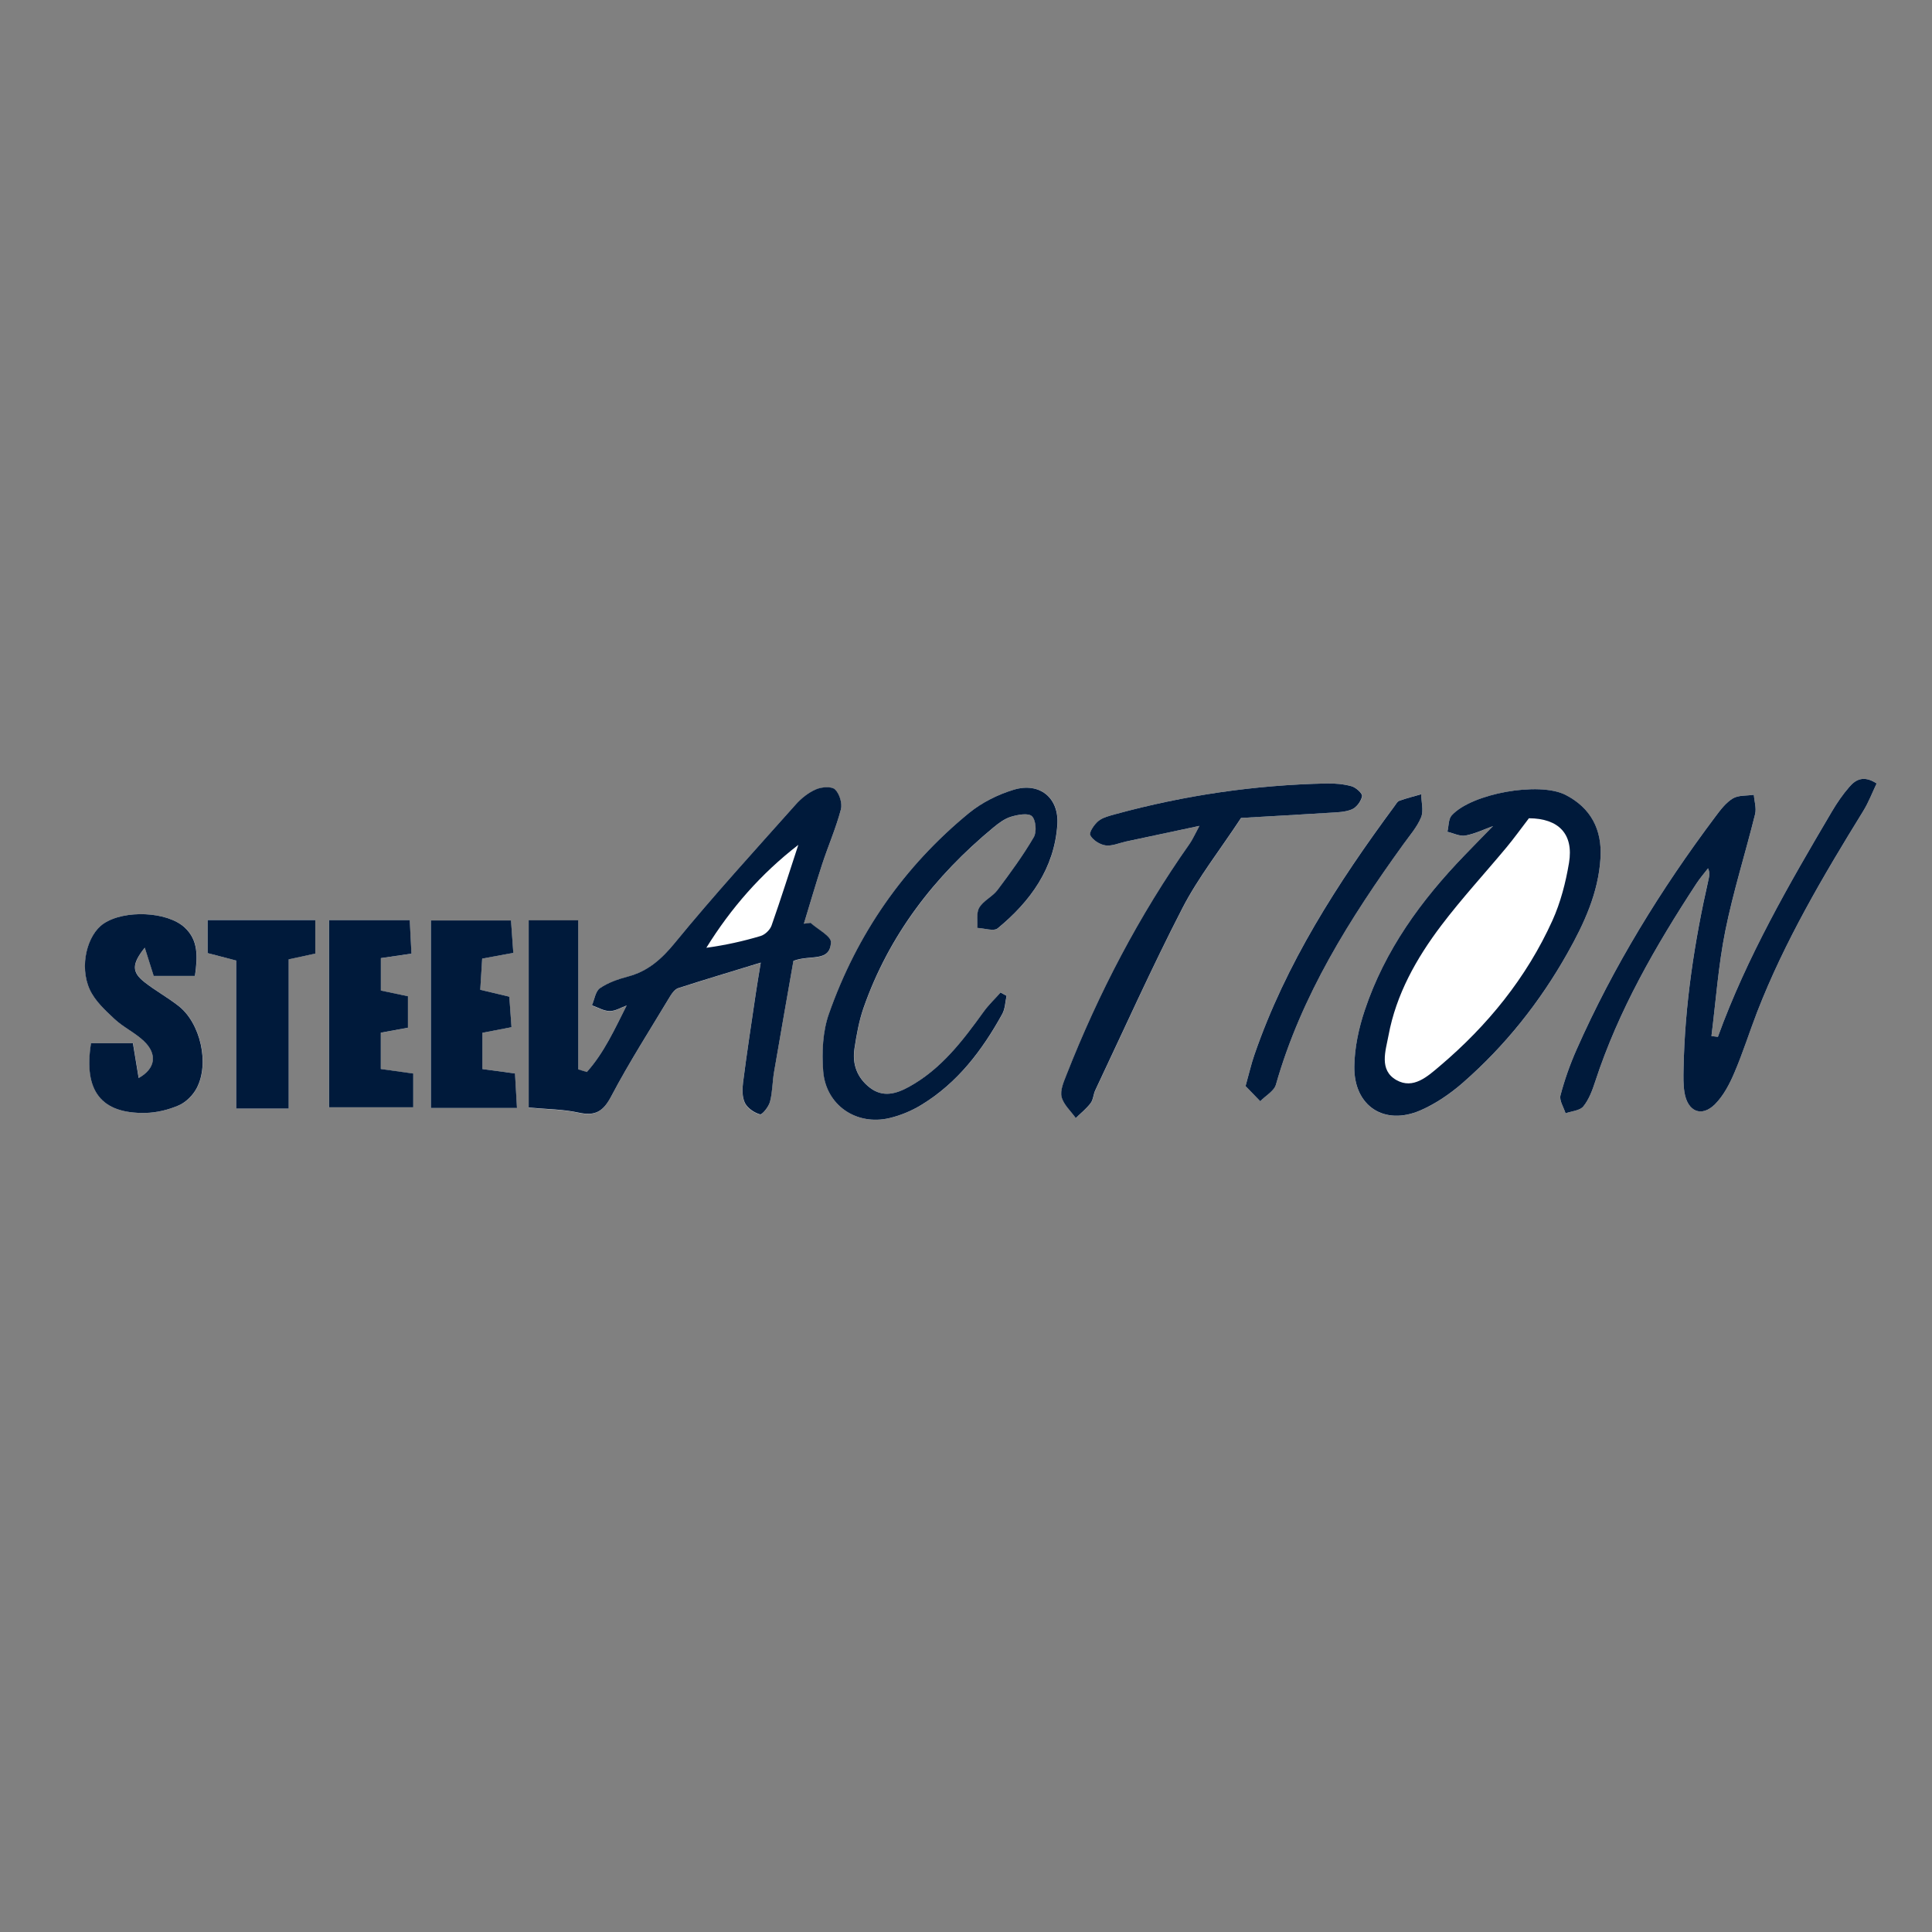
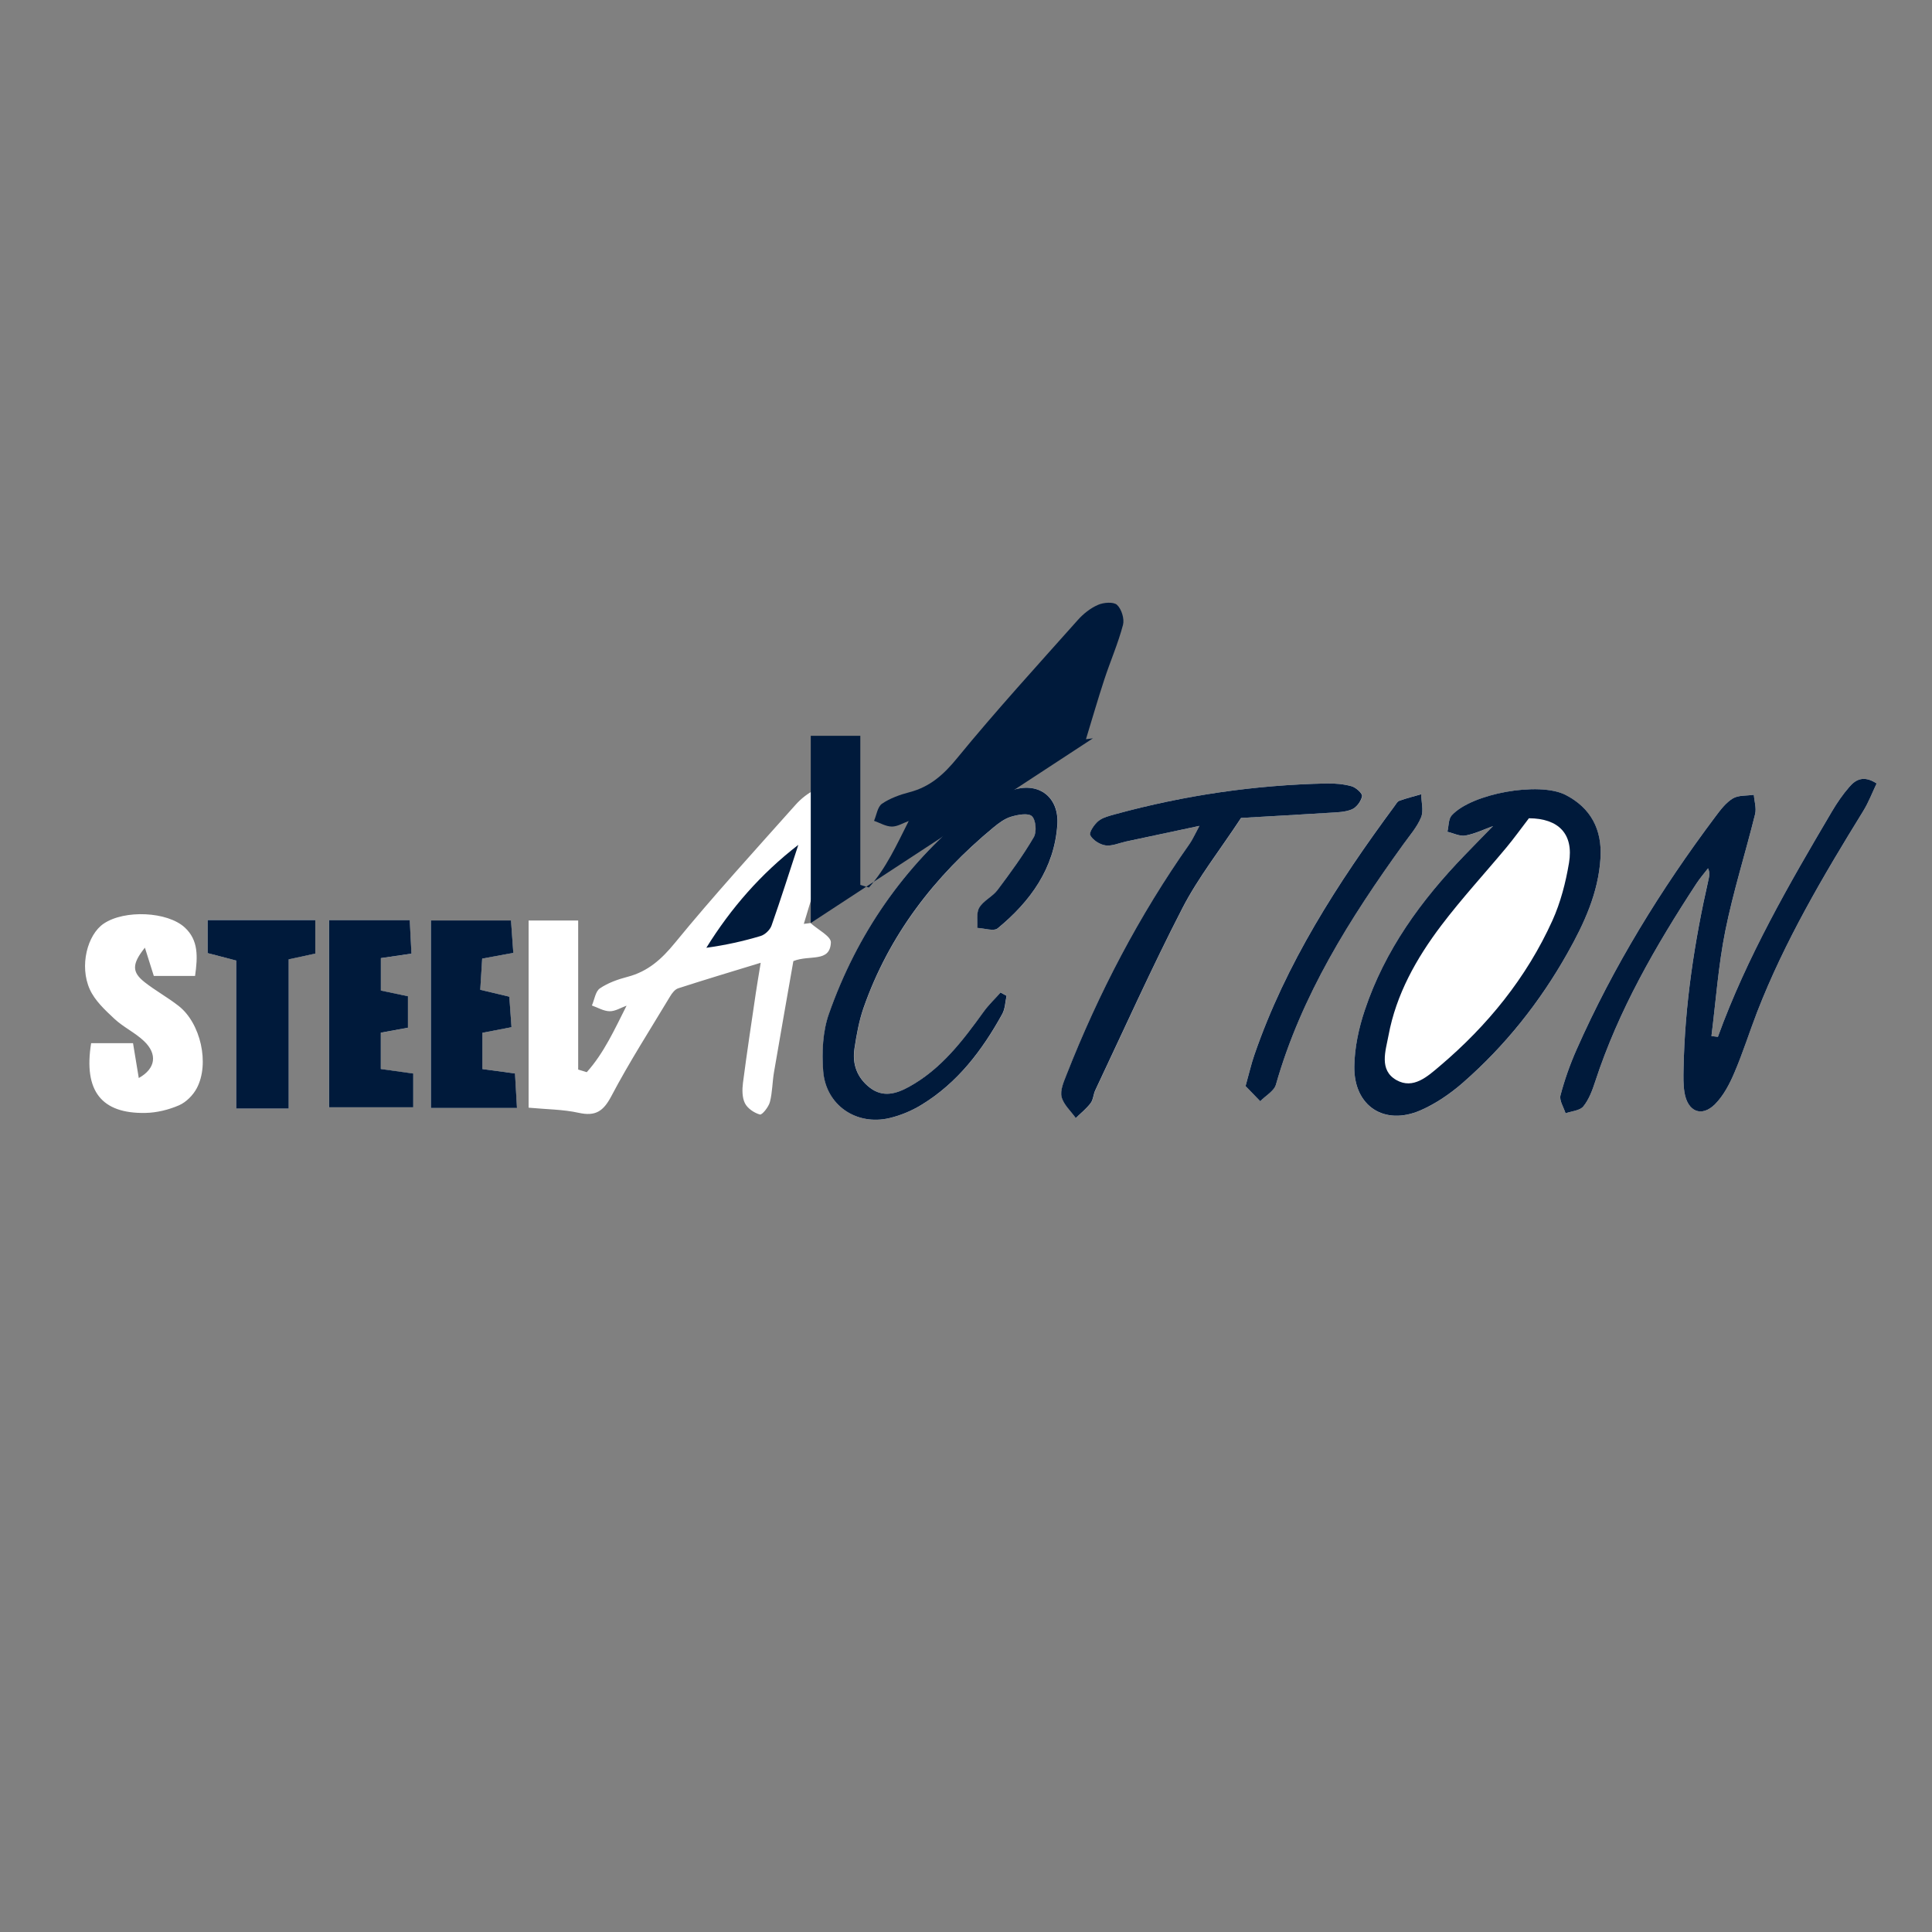
<svg xmlns="http://www.w3.org/2000/svg" id="Ebene_2" data-name="Ebene 2" viewBox="0 0 353.2 353.2">
  <rect x="0" y="0" width="353.2" height="353.2" fill="#808080" stroke="none" />
  <defs>
    <style>
      .cls-1 {
        fill: #001a3b;
      }

      .cls-1, .cls-2, .cls-3 {
        stroke-width: 0px;
      }

      .cls-2 {
        fill: none;
      }

      .cls-3 {
        fill: #fff;
      }
    </style>
  </defs>
  <g id="Ebene_2-2" data-name="Ebene 2">
    <g>
      <path class="cls-3" d="M273.06,150.98s-.03-.03-.03-.03c-1.77,1.82-3.55,3.63-5.31,5.45-7.94,8.22-14.55,17.34-18.21,28.27-1.1,3.3-1.88,6.88-1.92,10.35-.08,7.22,5.5,10.85,12.12,7.97,2.8-1.22,5.45-3.04,7.75-5.06,7.73-6.75,14.05-14.71,19.08-23.64,3.06-5.44,5.69-11.09,6.06-17.47.29-5.14-1.76-9.11-6.39-11.49-4.82-2.48-17.14-.27-20.81,3.74-.62.68-.55,1.98-.79,3,1.11.26,2.28.88,3.3.69,1.76-.32,3.44-1.15,5.15-1.77ZM148.22,168.74c-.42.05-.85.11-1.27.16,1.11-3.63,2.16-7.27,3.34-10.87,1.1-3.36,2.53-6.63,3.43-10.03.29-1.1-.26-2.89-1.09-3.66-.64-.6-2.46-.45-3.48,0-1.38.6-2.68,1.64-3.7,2.78-7.43,8.34-14.98,16.6-22.05,25.24-2.46,3.01-4.94,5.24-8.68,6.22-1.76.46-3.57,1.1-5.05,2.11-.82.56-.99,2.05-1.46,3.13,1.08.38,2.16,1.04,3.25,1.05,1.03.01,2.06-.65,3.09-1.02-2.19,4.33-4.14,8.67-7.28,12.16-.52-.16-1.05-.32-1.57-.48v-27.25h-9.06v34.22c3.32.31,6.31.31,9.16.94,3.05.67,4.48-.25,5.95-3.02,3.29-6.25,7.12-12.21,10.76-18.27.35-.59.88-1.28,1.47-1.47,4.76-1.54,9.55-2.98,15.09-4.67-.42,2.57-.68,4.07-.9,5.57-.8,5.45-1.63,10.9-2.34,16.36-.16,1.23-.17,2.69.35,3.74.47.95,1.69,1.78,2.75,2.07.39.11,1.58-1.37,1.82-2.28.46-1.76.44-3.65.75-5.46,1.18-6.92,2.41-13.83,3.54-20.31,3-1.2,6.69.33,6.86-3.4.05-1.12-2.39-2.35-3.69-3.53ZM314.06,189.55c-.39-.05-.79-.09-1.18-.14.81-6.41,1.26-12.9,2.53-19.22,1.45-7.19,3.68-14.22,5.45-21.35.27-1.09-.14-2.35-.23-3.54-1.3.19-2.8.04-3.84.67-1.28.77-2.28,2.11-3.2,3.34-9.96,13.29-18.63,27.35-25.36,42.56-1.2,2.71-2.2,5.53-2.95,8.39-.25.95.59,2.17.93,3.27,1.11-.4,2.61-.48,3.25-1.26,1.03-1.27,1.65-2.95,2.17-4.55,4.26-13.03,11.03-24.77,18.49-36.17.64-.98,1.42-1.88,2.14-2.81.34.78.25,1.31.13,1.84-2.62,11.47-4.39,23.06-4.61,34.85-.03,1.41-.06,2.85.16,4.23.57,3.57,3.16,4.66,5.62,2.18,1.53-1.55,2.63-3.66,3.5-5.7,1.55-3.64,2.73-7.43,4.17-11.12,5.04-12.99,12.11-24.91,19.38-36.72.98-1.59,1.65-3.36,2.47-5.07-2.4-1.57-3.85-.68-5,.64-1.2,1.38-2.25,2.91-3.18,4.49-7.83,13.28-15.55,26.62-20.84,41.19ZM184.02,182.04c-.36-.2-.72-.39-1.08-.59-1.04,1.17-2.19,2.26-3.1,3.52-3.83,5.3-7.76,10.49-13.64,13.72-2.31,1.27-4.77,2.01-7.16.15-2.33-1.8-3.24-4.29-2.81-7.14.38-2.51.82-5.06,1.66-7.44,4.66-13.31,12.96-24.05,23.74-32.98.97-.8,2.06-1.62,3.23-1.97,1.24-.37,3.16-.73,3.82-.09.72.69.9,2.86.34,3.82-1.98,3.37-4.29,6.54-6.64,9.67-.92,1.22-2.57,1.94-3.33,3.21-.58.97-.28,2.46-.37,3.72,1.27.05,3.01.67,3.74.07,5.96-4.91,10.33-10.94,10.9-18.91.35-4.94-3.21-7.84-7.95-6.43-2.9.87-5.84,2.33-8.18,4.25-11.98,9.81-20.52,22.18-25.64,36.75-1.13,3.22-1.31,6.99-1.04,10.43.48,6.24,6.05,10.04,12.13,8.6,2.03-.48,4.06-1.34,5.84-2.42,6.59-4.02,11.11-9.97,14.77-16.61.53-.96.54-2.22.79-3.33ZM219.3,150.98c-.88,1.62-1.25,2.5-1.79,3.27-9.26,13.14-16.64,27.28-22.51,42.22-.51,1.3-1.2,2.85-.9,4.07.34,1.41,1.68,2.59,2.59,3.86.92-.9,1.95-1.71,2.71-2.72.49-.64.5-1.62.86-2.38,5.26-11.11,10.28-22.35,15.92-33.27,2.88-5.59,6.86-10.62,10.73-16.5,4.84-.28,10.49-.58,16.12-.94,1.4-.09,2.9-.1,4.15-.63.85-.36,1.68-1.5,1.85-2.41.09-.49-1.13-1.59-1.92-1.81-1.47-.41-3.07-.54-4.61-.51-13.08.28-25.93,2.16-38.55,5.61-1.09.3-2.29.57-3.12,1.25-.77.62-1.75,2.1-1.49,2.6.46.89,1.74,1.72,2.78,1.86,1.18.17,2.47-.44,3.72-.7,4.24-.9,8.48-1.81,13.48-2.87ZM35.66,178.42c.51-3.59.61-6.54-1.86-8.84-3.17-2.95-11.05-3.3-14.85-.72-2.99,2.03-4.46,7.73-2.54,12,.93,2.07,2.8,3.8,4.51,5.4,1.64,1.53,3.78,2.52,5.41,4.07,2.49,2.37,2.15,5.02-.96,6.75-.35-2.14-.69-4.14-1.05-6.37h-7.66c-1.41,8.75,1.9,12.91,9.94,12.75,2.06-.04,4.22-.57,6.12-1.39,1.31-.57,2.57-1.84,3.25-3.12,2.39-4.49.71-11.9-3.3-15.04-2-1.57-4.26-2.8-6.25-4.37-2.32-1.83-2.32-3.31.07-6.29.57,1.81,1.05,3.32,1.63,5.17h7.56ZM75.21,174.34c-.11-2.26-.21-4.14-.31-6.11h-14.76v34.22h15.4v-6.18c-2.12-.3-3.9-.55-5.93-.83v-6.64c1.85-.34,3.34-.61,4.96-.91v-5.75c-1.88-.39-3.36-.7-4.95-1.04v-5.93c1.86-.27,3.37-.5,5.58-.82ZM94.5,202.56c-.14-2.53-.25-4.42-.36-6.31-2.25-.3-4.03-.55-5.96-.81v-6.63c1.89-.36,3.37-.65,5.32-1.02-.15-2.05-.28-3.89-.4-5.58-2.02-.48-3.49-.82-5.31-1.26.13-2.08.25-3.95.35-5.7,2.13-.39,3.74-.69,5.69-1.05-.15-2.2-.29-4.09-.42-5.93h-14.65v34.29h15.73ZM52.78,202.66v-27.29c1.98-.43,3.32-.72,4.86-1.05v-6.13h-19.68v6.04c1.71.45,3.16.82,5.22,1.36v27.06h9.6ZM227.71,198.54c.75.77,1.71,1.77,2.68,2.77.99-1,2.53-1.85,2.87-3.04,4.65-16.32,13.51-30.37,23.3-43.94,1.16-1.6,2.51-3.14,3.24-4.93.49-1.2.04-2.79.01-4.21-1.34.39-2.69.74-4,1.2-.35.12-.59.59-.84.93-10.44,14.13-19.91,28.81-25.67,45.58-.55,1.6-.92,3.25-1.59,5.63Z" />
-       <path class="cls-1" d="M148.22,168.74c1.3,1.18,3.74,2.41,3.69,3.53-.17,3.73-3.86,2.2-6.86,3.4-1.13,6.48-2.36,13.39-3.54,20.31-.31,1.81-.28,3.7-.75,5.46-.24.91-1.43,2.39-1.82,2.28-1.05-.29-2.27-1.12-2.75-2.07-.52-1.05-.51-2.51-.35-3.74.7-5.46,1.54-10.91,2.34-16.36.22-1.5.48-3,.9-5.57-5.53,1.7-10.33,3.13-15.09,4.67-.59.19-1.12.89-1.47,1.47-3.64,6.06-7.47,12.03-10.76,18.27-1.46,2.78-2.9,3.69-5.95,3.02-2.85-.63-5.84-.63-9.16-.94v-34.22h9.06v27.25c.52.16,1.05.32,1.57.48,3.14-3.49,5.09-7.83,7.28-12.16-1.03.37-2.07,1.03-3.09,1.02-1.09-.01-2.17-.67-3.25-1.05.46-1.07.64-2.57,1.46-3.13,1.48-1.01,3.29-1.65,5.05-2.11,3.73-.98,6.22-3.21,8.68-6.22,7.07-8.64,14.62-16.9,22.05-25.24,1.01-1.14,2.32-2.18,3.7-2.78,1.02-.45,2.84-.59,3.48,0,.83.77,1.38,2.57,1.09,3.66-.9,3.41-2.33,6.67-3.43,10.03-1.18,3.6-2.23,7.25-3.34,10.87.42-.05.85-.11,1.27-.16ZM145.95,154.45c-6.86,5.3-12.33,11.58-16.82,18.82,3.48-.48,6.75-1.2,9.94-2.16.79-.24,1.7-1.11,1.98-1.9,1.72-4.89,3.28-9.84,4.9-14.77Z" />
+       <path class="cls-1" d="M148.22,168.74v-34.22h9.06v27.25c.52.16,1.05.32,1.57.48,3.14-3.49,5.09-7.83,7.28-12.16-1.03.37-2.07,1.03-3.09,1.02-1.09-.01-2.17-.67-3.25-1.05.46-1.07.64-2.57,1.46-3.13,1.48-1.01,3.29-1.65,5.05-2.11,3.73-.98,6.22-3.21,8.68-6.22,7.07-8.64,14.62-16.9,22.05-25.24,1.01-1.14,2.32-2.18,3.7-2.78,1.02-.45,2.84-.59,3.48,0,.83.77,1.38,2.57,1.09,3.66-.9,3.41-2.33,6.67-3.43,10.03-1.18,3.6-2.23,7.25-3.34,10.87.42-.05.85-.11,1.27-.16ZM145.95,154.45c-6.86,5.3-12.33,11.58-16.82,18.82,3.48-.48,6.75-1.2,9.94-2.16.79-.24,1.7-1.11,1.98-1.9,1.72-4.89,3.28-9.84,4.9-14.77Z" />
      <path class="cls-1" d="M314.06,189.55c5.29-14.58,13.01-27.92,20.84-41.19.93-1.58,1.98-3.11,3.18-4.49,1.14-1.32,2.59-2.21,5-.64-.82,1.71-1.49,3.49-2.47,5.07-7.28,11.81-14.34,23.74-19.38,36.72-1.43,3.69-2.61,7.48-4.17,11.12-.87,2.04-1.97,4.15-3.5,5.7-2.47,2.49-5.06,1.39-5.62-2.18-.22-1.39-.19-2.82-.16-4.23.22-11.79,2-23.37,4.61-34.85.12-.53.21-1.06-.13-1.84-.72.93-1.5,1.83-2.14,2.81-7.45,11.39-14.23,23.13-18.49,36.17-.52,1.6-1.14,3.28-2.17,4.55-.63.78-2.14.86-3.25,1.26-.34-1.1-1.17-2.33-.93-3.27.75-2.86,1.75-5.68,2.95-8.39,6.73-15.21,15.4-29.28,25.36-42.56.93-1.24,1.92-2.57,3.2-3.34,1.04-.63,2.54-.47,3.84-.67.09,1.18.5,2.44.23,3.54-1.77,7.13-4,14.16-5.45,21.35-1.27,6.32-1.72,12.81-2.53,19.22.39.05.79.09,1.18.14Z" />
      <path class="cls-1" d="M273.06,150.98c-1.71.62-3.38,1.44-5.15,1.77-1.02.19-2.2-.43-3.3-.69.25-1.02.17-2.32.79-3,3.66-4.01,15.98-6.21,20.81-3.74,4.63,2.38,6.69,6.35,6.39,11.49-.37,6.38-3,12.04-6.06,17.47-5.03,8.93-11.36,16.89-19.08,23.64-2.31,2.02-4.96,3.84-7.75,5.06-6.62,2.88-12.2-.75-12.12-7.97.04-3.46.81-7.04,1.92-10.35,3.66-10.94,10.27-20.05,18.21-28.27,1.76-1.83,3.54-3.63,5.31-5.45,0,0,.03.03.03.03ZM279.51,149.59c-1.52,1.99-2.74,3.69-4.08,5.3-3.98,4.78-8.21,9.37-11.96,14.32-4.54,6.01-8.24,12.58-9.63,20.1-.51,2.75-1.79,6.3,1.44,8.14,3.09,1.76,5.72-.68,7.93-2.55,8.74-7.4,15.86-16.15,20.6-26.62,1.49-3.3,2.43-6.94,3.03-10.53.88-5.29-1.9-8.13-7.33-8.16Z" />
      <path class="cls-1" d="M184.02,182.04c-.25,1.12-.26,2.37-.79,3.33-3.66,6.64-8.18,12.6-14.77,16.61-1.78,1.09-3.81,1.94-5.84,2.42-6.07,1.44-11.65-2.36-12.13-8.6-.26-3.45-.09-7.21,1.04-10.43,5.12-14.58,13.67-26.94,25.64-36.75,2.34-1.91,5.28-3.38,8.18-4.25,4.73-1.41,8.3,1.49,7.95,6.43-.56,7.97-4.93,14-10.9,18.91-.73.6-2.47-.02-3.74-.07.09-1.26-.21-2.75.37-3.72.76-1.28,2.41-1.99,3.33-3.21,2.35-3.13,4.67-6.3,6.64-9.67.56-.95.38-3.13-.34-3.82-.67-.64-2.59-.28-3.82.09-1.17.35-2.26,1.17-3.23,1.97-10.78,8.92-19.08,19.66-23.74,32.98-.83,2.38-1.28,4.93-1.66,7.44-.43,2.85.48,5.33,2.81,7.14,2.4,1.86,4.85,1.12,7.16-.15,5.88-3.23,9.82-8.42,13.64-13.72.91-1.26,2.06-2.35,3.1-3.52.36.2.72.39,1.08.59Z" />
      <path class="cls-1" d="M219.3,150.98c-5,1.07-9.24,1.97-13.48,2.87-1.24.27-2.53.87-3.72.7-1.04-.15-2.32-.97-2.78-1.86-.26-.5.73-1.98,1.49-2.6.83-.67,2.04-.95,3.12-1.25,12.62-3.45,25.47-5.33,38.55-5.61,1.54-.03,3.14.1,4.61.51.8.22,2.01,1.32,1.92,1.81-.17.91-1,2.05-1.85,2.41-1.25.53-2.75.54-4.15.63-5.64.36-11.28.66-16.12.94-3.87,5.88-7.85,10.91-10.73,16.5-5.63,10.92-10.66,22.15-15.92,33.27-.36.76-.37,1.74-.86,2.38-.77,1.01-1.8,1.83-2.71,2.72-.91-1.28-2.24-2.45-2.59-3.86-.3-1.22.39-2.77.9-4.07,5.87-14.94,13.25-29.08,22.51-42.22.54-.77.91-1.65,1.79-3.27Z" />
-       <path class="cls-1" d="M35.66,178.42h-7.56c-.59-1.86-1.06-3.36-1.63-5.17-2.39,2.99-2.39,4.46-.07,6.29,1.99,1.57,4.25,2.8,6.25,4.37,4.01,3.14,5.69,10.55,3.3,15.04-.68,1.28-1.95,2.55-3.25,3.12-1.89.82-4.06,1.35-6.12,1.39-8.04.16-11.35-4-9.94-12.75h7.66c.37,2.23.7,4.23,1.05,6.37,3.11-1.73,3.45-4.38.96-6.75-1.62-1.54-3.77-2.53-5.41-4.07-1.71-1.6-3.58-3.33-4.51-5.4-1.92-4.27-.45-9.97,2.54-12,3.8-2.58,11.68-2.24,14.85.72,2.47,2.3,2.37,5.25,1.86,8.84Z" />
      <path class="cls-1" d="M75.21,174.34c-2.21.33-3.72.55-5.58.82v5.93c1.59.33,3.07.64,4.95,1.04v5.75c-1.62.3-3.11.57-4.96.91v6.64c2.03.29,3.81.53,5.93.83v6.18h-15.4v-34.22h14.76c.1,1.98.19,3.85.31,6.11Z" />
      <path class="cls-1" d="M94.5,202.56h-15.73v-34.29h14.65c.13,1.85.26,3.73.42,5.93-1.95.36-3.56.66-5.69,1.05-.11,1.75-.23,3.62-.35,5.7,1.83.43,3.29.78,5.31,1.26.12,1.69.25,3.54.4,5.58-1.94.37-3.43.66-5.32,1.02v6.63c1.92.26,3.71.5,5.96.81.11,1.9.21,3.79.36,6.31Z" />
      <path class="cls-1" d="M52.78,202.66h-9.6v-27.06c-2.07-.54-3.51-.92-5.22-1.36v-6.04h19.68v6.13c-1.54.33-2.88.62-4.86,1.05v27.29Z" />
      <path class="cls-1" d="M227.71,198.54c.67-2.38,1.04-4.04,1.59-5.63,5.76-16.77,15.23-31.45,25.67-45.58.25-.34.49-.81.84-.93,1.31-.47,2.67-.81,4-1.2.03,1.42.48,3-.01,4.21-.73,1.79-2.09,3.33-3.24,4.93-9.79,13.57-18.65,27.62-23.3,43.94-.34,1.19-1.89,2.03-2.87,3.04-.96-1-1.93-2-2.68-2.77Z" />
      <path class="cls-3" d="M273.06,150.98s-.03-.03-.03-.03c0,0,.03.03.03.03Z" />
    </g>
    <rect class="cls-2" width="353.2" height="353.2" />
  </g>
</svg>